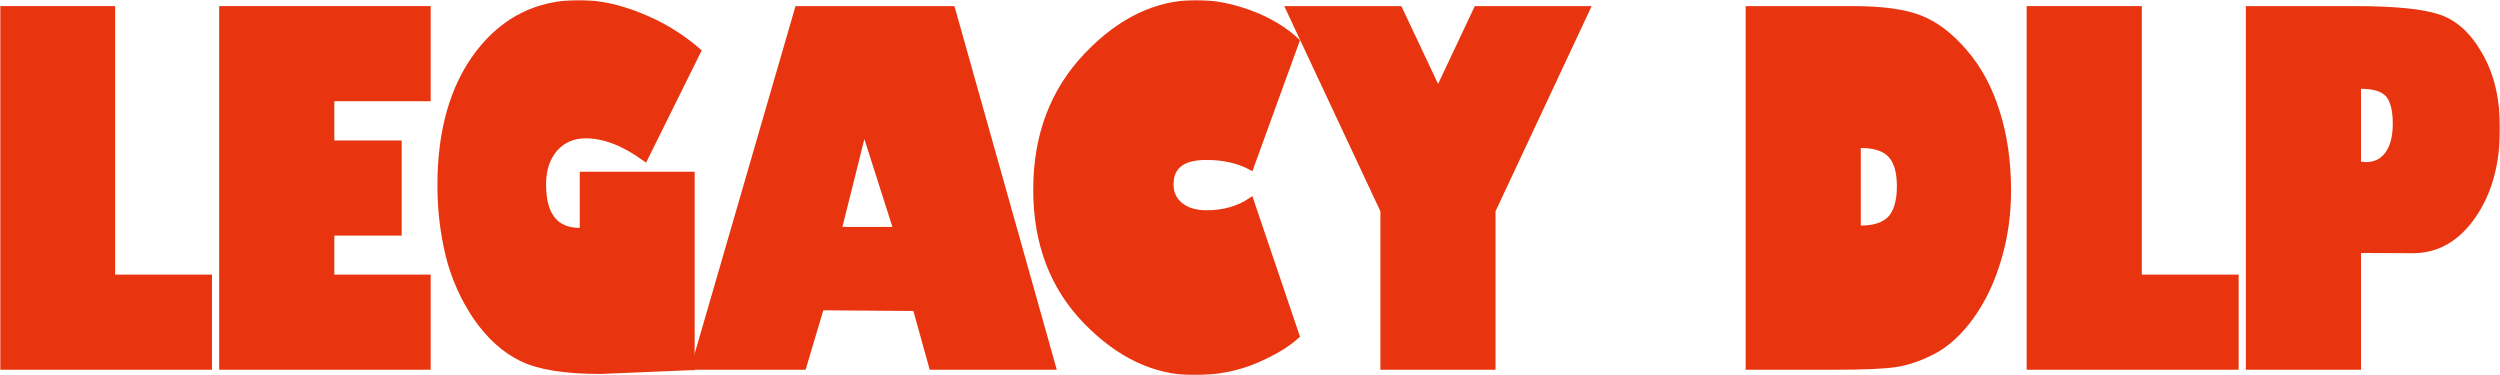
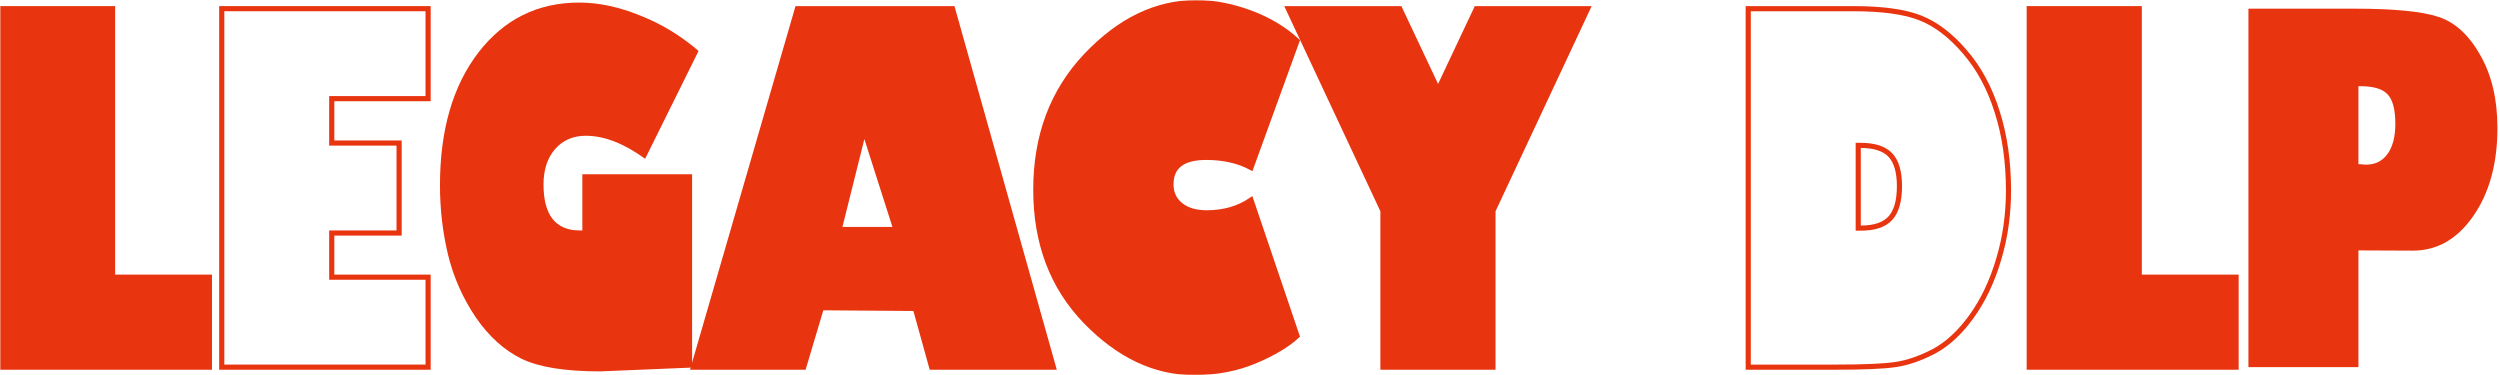
<svg xmlns="http://www.w3.org/2000/svg" width="973" height="146" viewBox="0 0 973 146" fill="none">
  <mask id="path-1-outside-1_37_74" maskUnits="userSpaceOnUse" x="0" y="0" width="973" height="146" fill="black">
    <rect fill="white" width="973" height="146" />
    <path d="M81.497 142.897H1V3.377H43.813V107.88H81.497V142.897Z" />
    <path d="M129.119 107.88H166.616V142.897H86.306V3.377H166.616V38.394H129.119V55.674H155.33V90.691H129.119V107.88Z" />
    <path d="M269.364 143.08H268.805L233.64 144.543C219.897 144.543 209.668 142.897 202.952 139.606C196.236 136.314 190.329 130.981 185.23 123.606C180.193 116.17 176.586 108.063 174.41 99.286C172.296 90.509 171.239 81.457 171.239 72.131C171.239 50.676 176.213 33.457 186.163 20.474C196.174 7.491 209.264 1 225.432 1C232.956 1 240.853 2.676 249.124 6.029C257.456 9.32 265.043 13.922 271.883 19.834L251.082 61.8C242.874 55.827 235.163 52.84 227.95 52.84C223.038 52.84 219.058 54.577 216.011 58.051C213.026 61.526 211.534 66.097 211.534 71.766C211.534 83.712 216.228 89.686 225.618 89.686H226.644V67.834H269.364V143.08Z" />
-     <path d="M310.364 3.377H370.714L409.982 142.897H362.599L356.256 120.04L319.692 119.766L312.79 142.897H269.883L310.364 3.377ZM336.295 50.463L326.594 89.32H348.701L336.295 50.463Z" />
+     <path d="M310.364 3.377H370.714L409.982 142.897H362.599L356.256 120.04L319.692 119.766L312.79 142.897H269.883L310.364 3.377ZM336.295 50.463L326.594 89.32L336.295 50.463Z" />
    <path d="M486.894 77.891L504.802 130.737C501.071 134.211 495.599 137.472 488.386 140.52C481.235 143.507 473.338 145 464.694 145C449.459 145 435.375 138.326 422.44 124.977C409.568 111.629 403.132 94.592 403.132 73.869C403.132 52.84 409.662 35.438 422.72 21.663C435.779 7.888 450.081 1 465.627 1C472.405 1 479.401 2.341 486.614 5.023C493.827 7.705 499.89 11.331 504.802 15.903L486.894 65.183C481.981 62.562 476.167 61.251 469.451 61.251C460.31 61.251 455.74 64.756 455.74 71.766C455.74 75.118 456.983 77.8 459.471 79.811C461.958 81.823 465.347 82.829 469.638 82.829C476.291 82.829 482.043 81.183 486.894 77.891Z" />
    <path d="M581.061 82.006V142.897H538.247V82.006L501.404 3.377H544.777L559.701 35.011L574.625 3.377H617.904L581.061 82.006Z" />
    <path d="M680.41 142.897V3.377H721.171C732.551 3.377 741.257 4.566 747.289 6.943C753.383 9.32 759.197 13.739 764.731 20.2C770.265 26.6 774.463 34.402 777.323 43.606C780.246 52.749 781.707 62.928 781.707 74.143C781.707 83.529 780.432 92.459 777.883 100.931C775.395 109.404 771.882 116.81 767.343 123.149C762.803 129.427 757.891 133.968 752.605 136.771C747.32 139.514 742.345 141.221 737.681 141.891C733.08 142.562 725.338 142.897 714.456 142.897H680.41ZM724.156 56.589H723.224V88.771H724.343C729.566 88.771 733.359 87.491 735.722 84.931C738.085 82.311 739.267 78.166 739.267 72.497C739.267 66.889 738.085 62.836 735.722 60.337C733.359 57.838 729.504 56.589 724.156 56.589Z" />
    <path d="M870.278 142.897H789.781V3.377H832.594V107.88H870.278V142.897Z" />
    <path d="M875.087 142.897V3.377H916.408C931.829 3.377 942.712 4.444 949.054 6.577C955.459 8.65 960.869 13.587 965.284 21.389C969.761 29.191 972 38.669 972 49.823C972 63.659 968.86 75.088 962.579 84.109C956.361 93.069 948.526 97.549 939.074 97.549L917.9 97.457V142.897H875.087ZM918.646 33.549H917.9V63.903H918.46L920.792 64.086C924.398 64.086 927.197 62.714 929.187 59.971C931.239 57.168 932.265 53.236 932.265 48.177C932.265 42.691 931.27 38.882 929.28 36.749C927.352 34.615 923.808 33.549 918.646 33.549Z" />
  </mask>
  <path d="M81.497 142.897H1V3.377H43.813V107.88H81.497V142.897Z" fill="#E8340F" />
-   <path d="M129.119 107.88H166.616V142.897H86.306V3.377H166.616V38.394H129.119V55.674H155.33V90.691H129.119V107.88Z" fill="#E8340F" />
  <path d="M269.364 143.08H268.805L233.64 144.543C219.897 144.543 209.668 142.897 202.952 139.606C196.236 136.314 190.329 130.981 185.23 123.606C180.193 116.17 176.586 108.063 174.41 99.286C172.296 90.509 171.239 81.457 171.239 72.131C171.239 50.676 176.213 33.457 186.163 20.474C196.174 7.491 209.264 1 225.432 1C232.956 1 240.853 2.676 249.124 6.029C257.456 9.32 265.043 13.922 271.883 19.834L251.082 61.8C242.874 55.827 235.163 52.84 227.95 52.84C223.038 52.84 219.058 54.577 216.011 58.051C213.026 61.526 211.534 66.097 211.534 71.766C211.534 83.712 216.228 89.686 225.618 89.686H226.644V67.834H269.364V143.08Z" fill="#E8340F" />
  <path d="M310.364 3.377H370.714L409.982 142.897H362.599L356.256 120.04L319.692 119.766L312.79 142.897H269.883L310.364 3.377ZM336.295 50.463L326.594 89.32H348.701L336.295 50.463Z" fill="#E8340F" />
  <path d="M486.894 77.891L504.802 130.737C501.071 134.211 495.599 137.472 488.386 140.52C481.235 143.507 473.338 145 464.694 145C449.459 145 435.375 138.326 422.44 124.977C409.568 111.629 403.132 94.592 403.132 73.869C403.132 52.84 409.662 35.438 422.72 21.663C435.779 7.888 450.081 1 465.627 1C472.405 1 479.401 2.341 486.614 5.023C493.827 7.705 499.89 11.331 504.802 15.903L486.894 65.183C481.981 62.562 476.167 61.251 469.451 61.251C460.31 61.251 455.74 64.756 455.74 71.766C455.74 75.118 456.983 77.8 459.471 79.811C461.958 81.823 465.347 82.829 469.638 82.829C476.291 82.829 482.043 81.183 486.894 77.891Z" fill="#E8340F" />
  <path d="M581.061 82.006V142.897H538.247V82.006L501.404 3.377H544.777L559.701 35.011L574.625 3.377H617.904L581.061 82.006Z" fill="#E8340F" />
-   <path d="M680.41 142.897V3.377H721.171C732.551 3.377 741.257 4.566 747.289 6.943C753.383 9.32 759.197 13.739 764.731 20.2C770.265 26.6 774.463 34.402 777.323 43.606C780.246 52.749 781.707 62.928 781.707 74.143C781.707 83.529 780.432 92.459 777.883 100.931C775.395 109.404 771.882 116.81 767.343 123.149C762.803 129.427 757.891 133.968 752.605 136.771C747.32 139.514 742.345 141.221 737.681 141.891C733.08 142.562 725.338 142.897 714.456 142.897H680.41ZM724.156 56.589H723.224V88.771H724.343C729.566 88.771 733.359 87.491 735.722 84.931C738.085 82.311 739.267 78.166 739.267 72.497C739.267 66.889 738.085 62.836 735.722 60.337C733.359 57.838 729.504 56.589 724.156 56.589Z" fill="#E8340F" />
  <path d="M870.278 142.897H789.781V3.377H832.594V107.88H870.278V142.897Z" fill="#E8340F" />
  <path d="M875.087 142.897V3.377H916.408C931.829 3.377 942.712 4.444 949.054 6.577C955.459 8.65 960.869 13.587 965.284 21.389C969.761 29.191 972 38.669 972 49.823C972 63.659 968.86 75.088 962.579 84.109C956.361 93.069 948.526 97.549 939.074 97.549L917.9 97.457V142.897H875.087ZM918.646 33.549H917.9V63.903H918.46L920.792 64.086C924.398 64.086 927.197 62.714 929.187 59.971C931.239 57.168 932.265 53.236 932.265 48.177C932.265 42.691 931.27 38.882 929.28 36.749C927.352 34.615 923.808 33.549 918.646 33.549Z" fill="#E8340F" />
  <path d="M81.497 142.897H1V3.377H43.813V107.88H81.497V142.897Z" stroke="#E8340F" stroke-width="2" mask="url(#path-1-outside-1_37_74)" />
  <path d="M129.119 107.88H166.616V142.897H86.306V3.377H166.616V38.394H129.119V55.674H155.33V90.691H129.119V107.88Z" stroke="#E8340F" stroke-width="2" mask="url(#path-1-outside-1_37_74)" />
-   <path d="M269.364 143.08H268.805L233.64 144.543C219.897 144.543 209.668 142.897 202.952 139.606C196.236 136.314 190.329 130.981 185.23 123.606C180.193 116.17 176.586 108.063 174.41 99.286C172.296 90.509 171.239 81.457 171.239 72.131C171.239 50.676 176.213 33.457 186.163 20.474C196.174 7.491 209.264 1 225.432 1C232.956 1 240.853 2.676 249.124 6.029C257.456 9.32 265.043 13.922 271.883 19.834L251.082 61.8C242.874 55.827 235.163 52.84 227.95 52.84C223.038 52.84 219.058 54.577 216.011 58.051C213.026 61.526 211.534 66.097 211.534 71.766C211.534 83.712 216.228 89.686 225.618 89.686H226.644V67.834H269.364V143.08Z" stroke="#E8340F" stroke-width="2" mask="url(#path-1-outside-1_37_74)" />
  <path d="M310.364 3.377H370.714L409.982 142.897H362.599L356.256 120.04L319.692 119.766L312.79 142.897H269.883L310.364 3.377ZM336.295 50.463L326.594 89.32H348.701L336.295 50.463Z" stroke="#E8340F" stroke-width="2" mask="url(#path-1-outside-1_37_74)" />
  <path d="M486.894 77.891L504.802 130.737C501.071 134.211 495.599 137.472 488.386 140.52C481.235 143.507 473.338 145 464.694 145C449.459 145 435.375 138.326 422.44 124.977C409.568 111.629 403.132 94.592 403.132 73.869C403.132 52.84 409.662 35.438 422.72 21.663C435.779 7.888 450.081 1 465.627 1C472.405 1 479.401 2.341 486.614 5.023C493.827 7.705 499.89 11.331 504.802 15.903L486.894 65.183C481.981 62.562 476.167 61.251 469.451 61.251C460.31 61.251 455.74 64.756 455.74 71.766C455.74 75.118 456.983 77.8 459.471 79.811C461.958 81.823 465.347 82.829 469.638 82.829C476.291 82.829 482.043 81.183 486.894 77.891Z" stroke="#E8340F" stroke-width="2" mask="url(#path-1-outside-1_37_74)" />
  <path d="M581.061 82.006V142.897H538.247V82.006L501.404 3.377H544.777L559.701 35.011L574.625 3.377H617.904L581.061 82.006Z" stroke="#E8340F" stroke-width="2" mask="url(#path-1-outside-1_37_74)" />
  <path d="M680.41 142.897V3.377H721.171C732.551 3.377 741.257 4.566 747.289 6.943C753.383 9.32 759.197 13.739 764.731 20.2C770.265 26.6 774.463 34.402 777.323 43.606C780.246 52.749 781.707 62.928 781.707 74.143C781.707 83.529 780.432 92.459 777.883 100.931C775.395 109.404 771.882 116.81 767.343 123.149C762.803 129.427 757.891 133.968 752.605 136.771C747.32 139.514 742.345 141.221 737.681 141.891C733.08 142.562 725.338 142.897 714.456 142.897H680.41ZM724.156 56.589H723.224V88.771H724.343C729.566 88.771 733.359 87.491 735.722 84.931C738.085 82.311 739.267 78.166 739.267 72.497C739.267 66.889 738.085 62.836 735.722 60.337C733.359 57.838 729.504 56.589 724.156 56.589Z" stroke="#E8340F" stroke-width="2" mask="url(#path-1-outside-1_37_74)" />
  <path d="M870.278 142.897H789.781V3.377H832.594V107.88H870.278V142.897Z" stroke="#E8340F" stroke-width="2" mask="url(#path-1-outside-1_37_74)" />
-   <path d="M875.087 142.897V3.377H916.408C931.829 3.377 942.712 4.444 949.054 6.577C955.459 8.65 960.869 13.587 965.284 21.389C969.761 29.191 972 38.669 972 49.823C972 63.659 968.86 75.088 962.579 84.109C956.361 93.069 948.526 97.549 939.074 97.549L917.9 97.457V142.897H875.087ZM918.646 33.549H917.9V63.903H918.46L920.792 64.086C924.398 64.086 927.197 62.714 929.187 59.971C931.239 57.168 932.265 53.236 932.265 48.177C932.265 42.691 931.27 38.882 929.28 36.749C927.352 34.615 923.808 33.549 918.646 33.549Z" stroke="#E8340F" stroke-width="2" mask="url(#path-1-outside-1_37_74)" />
</svg>